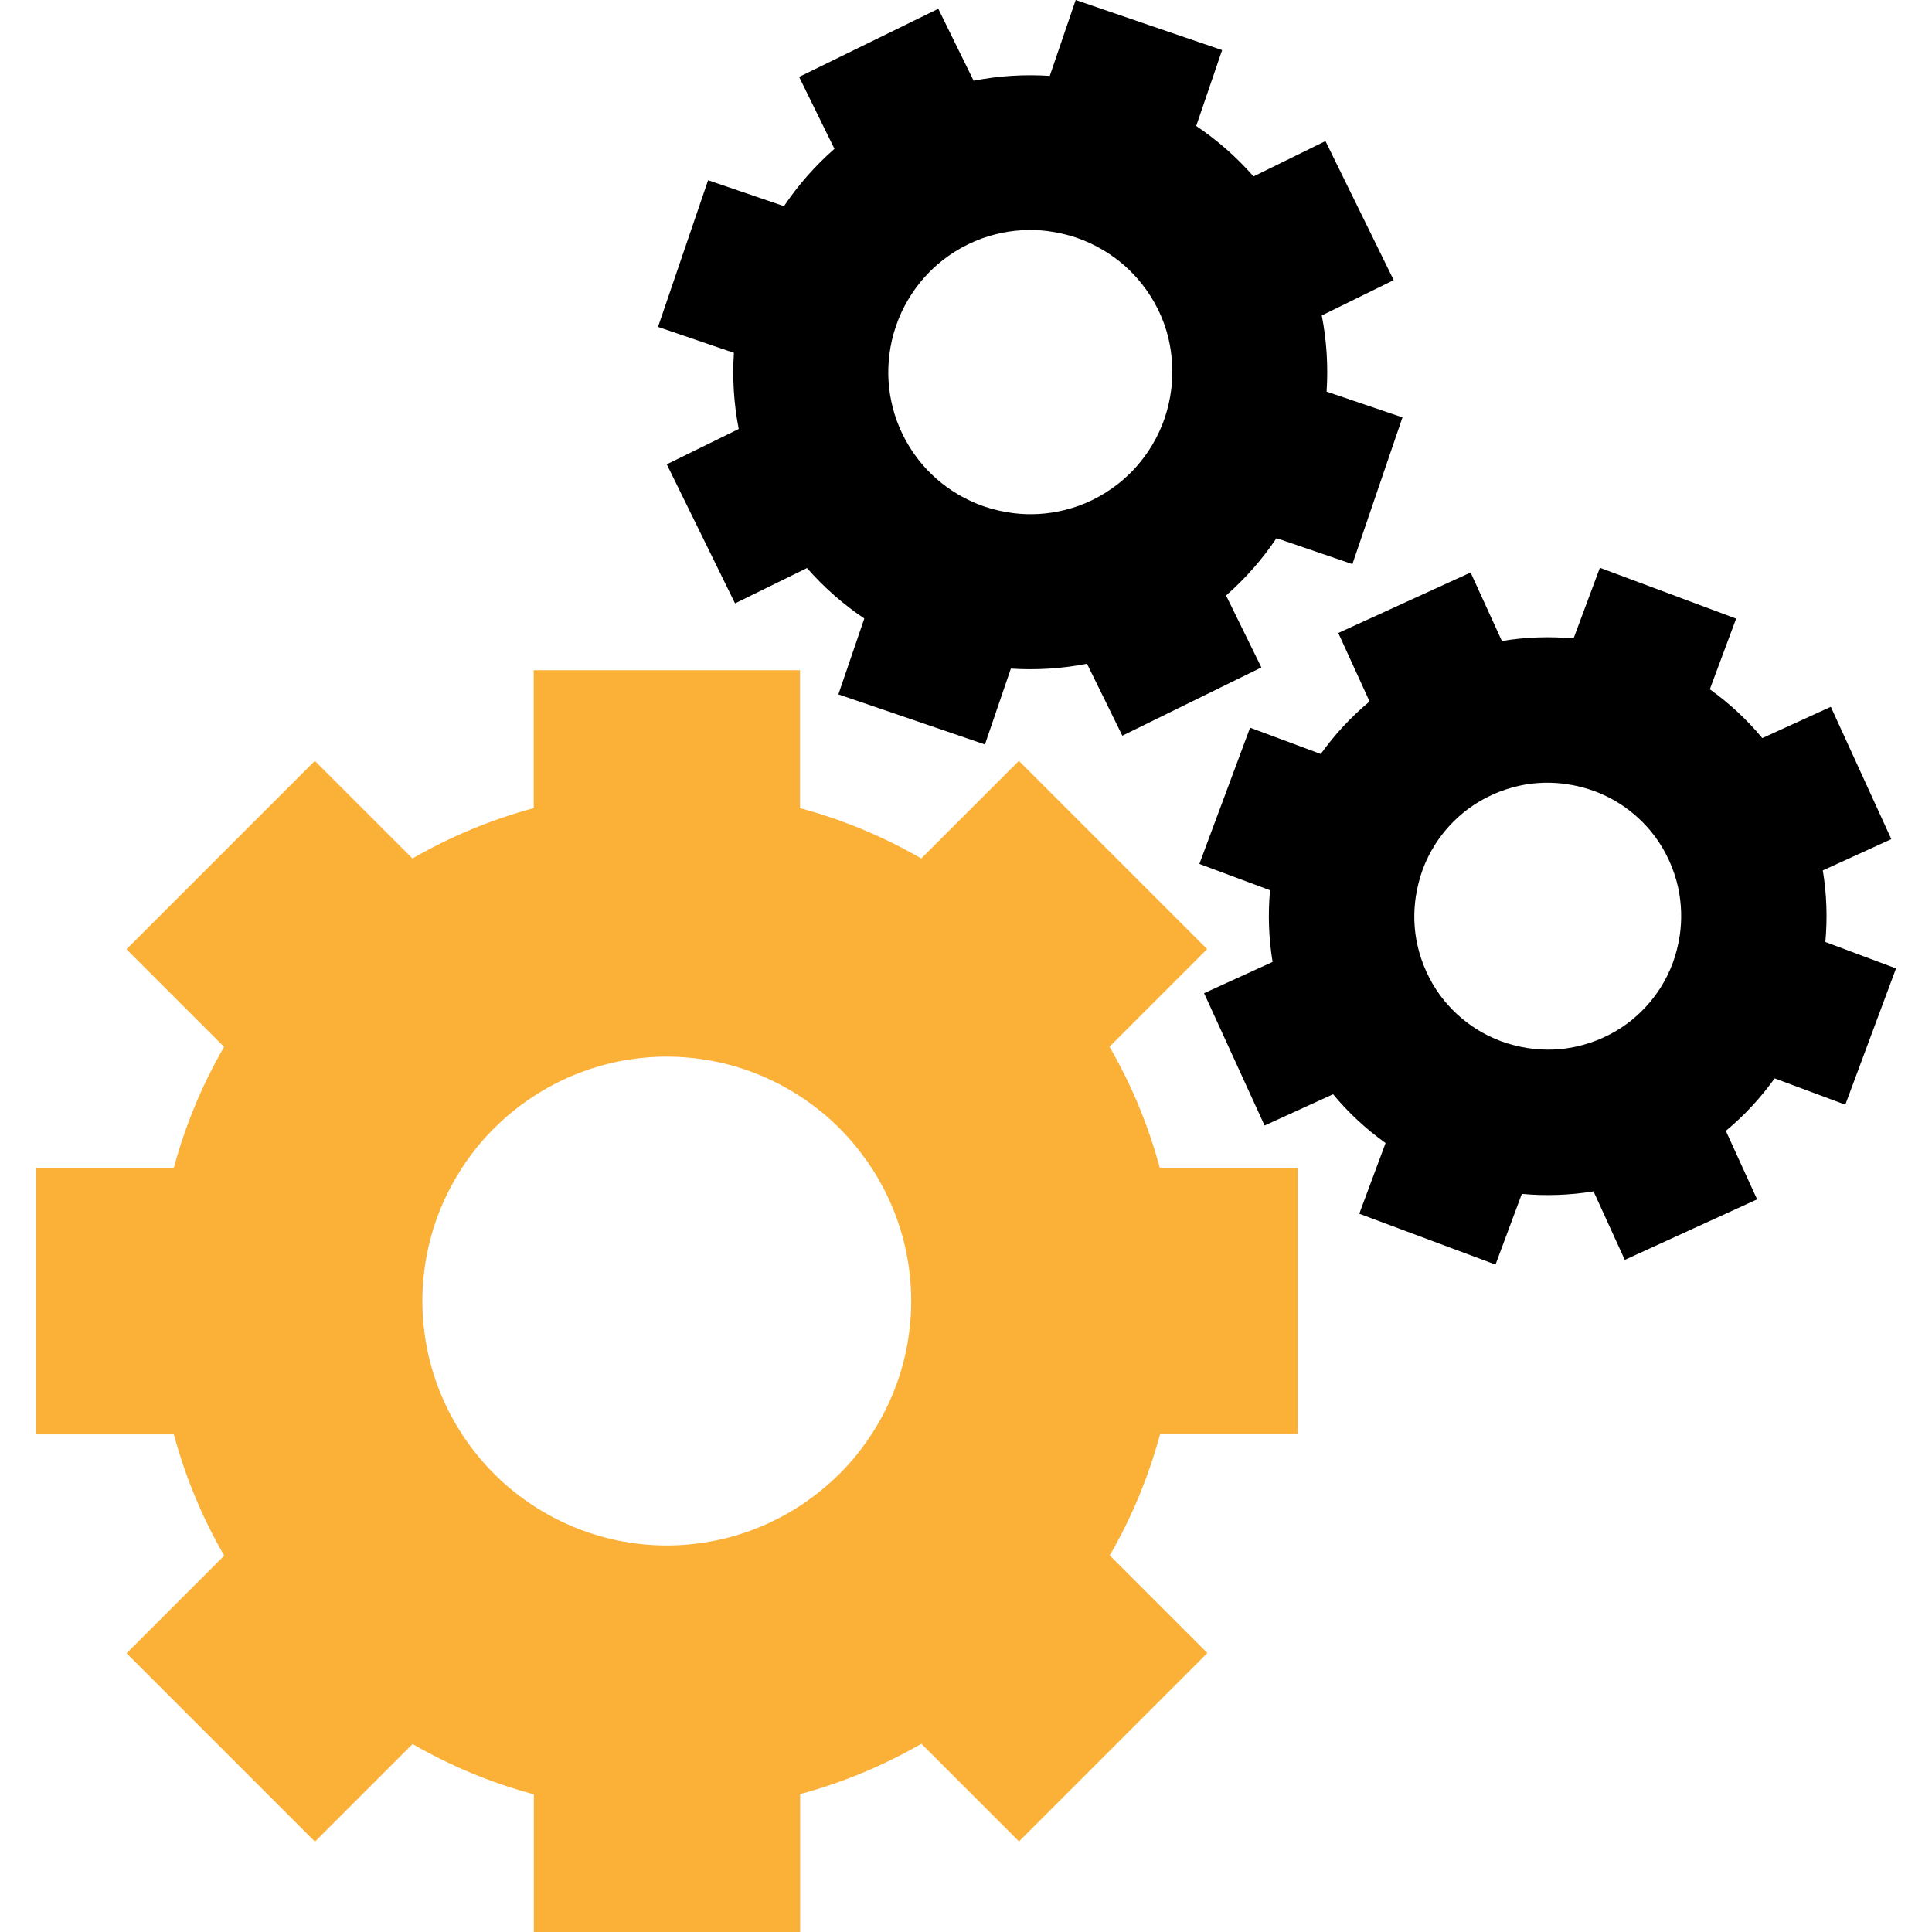
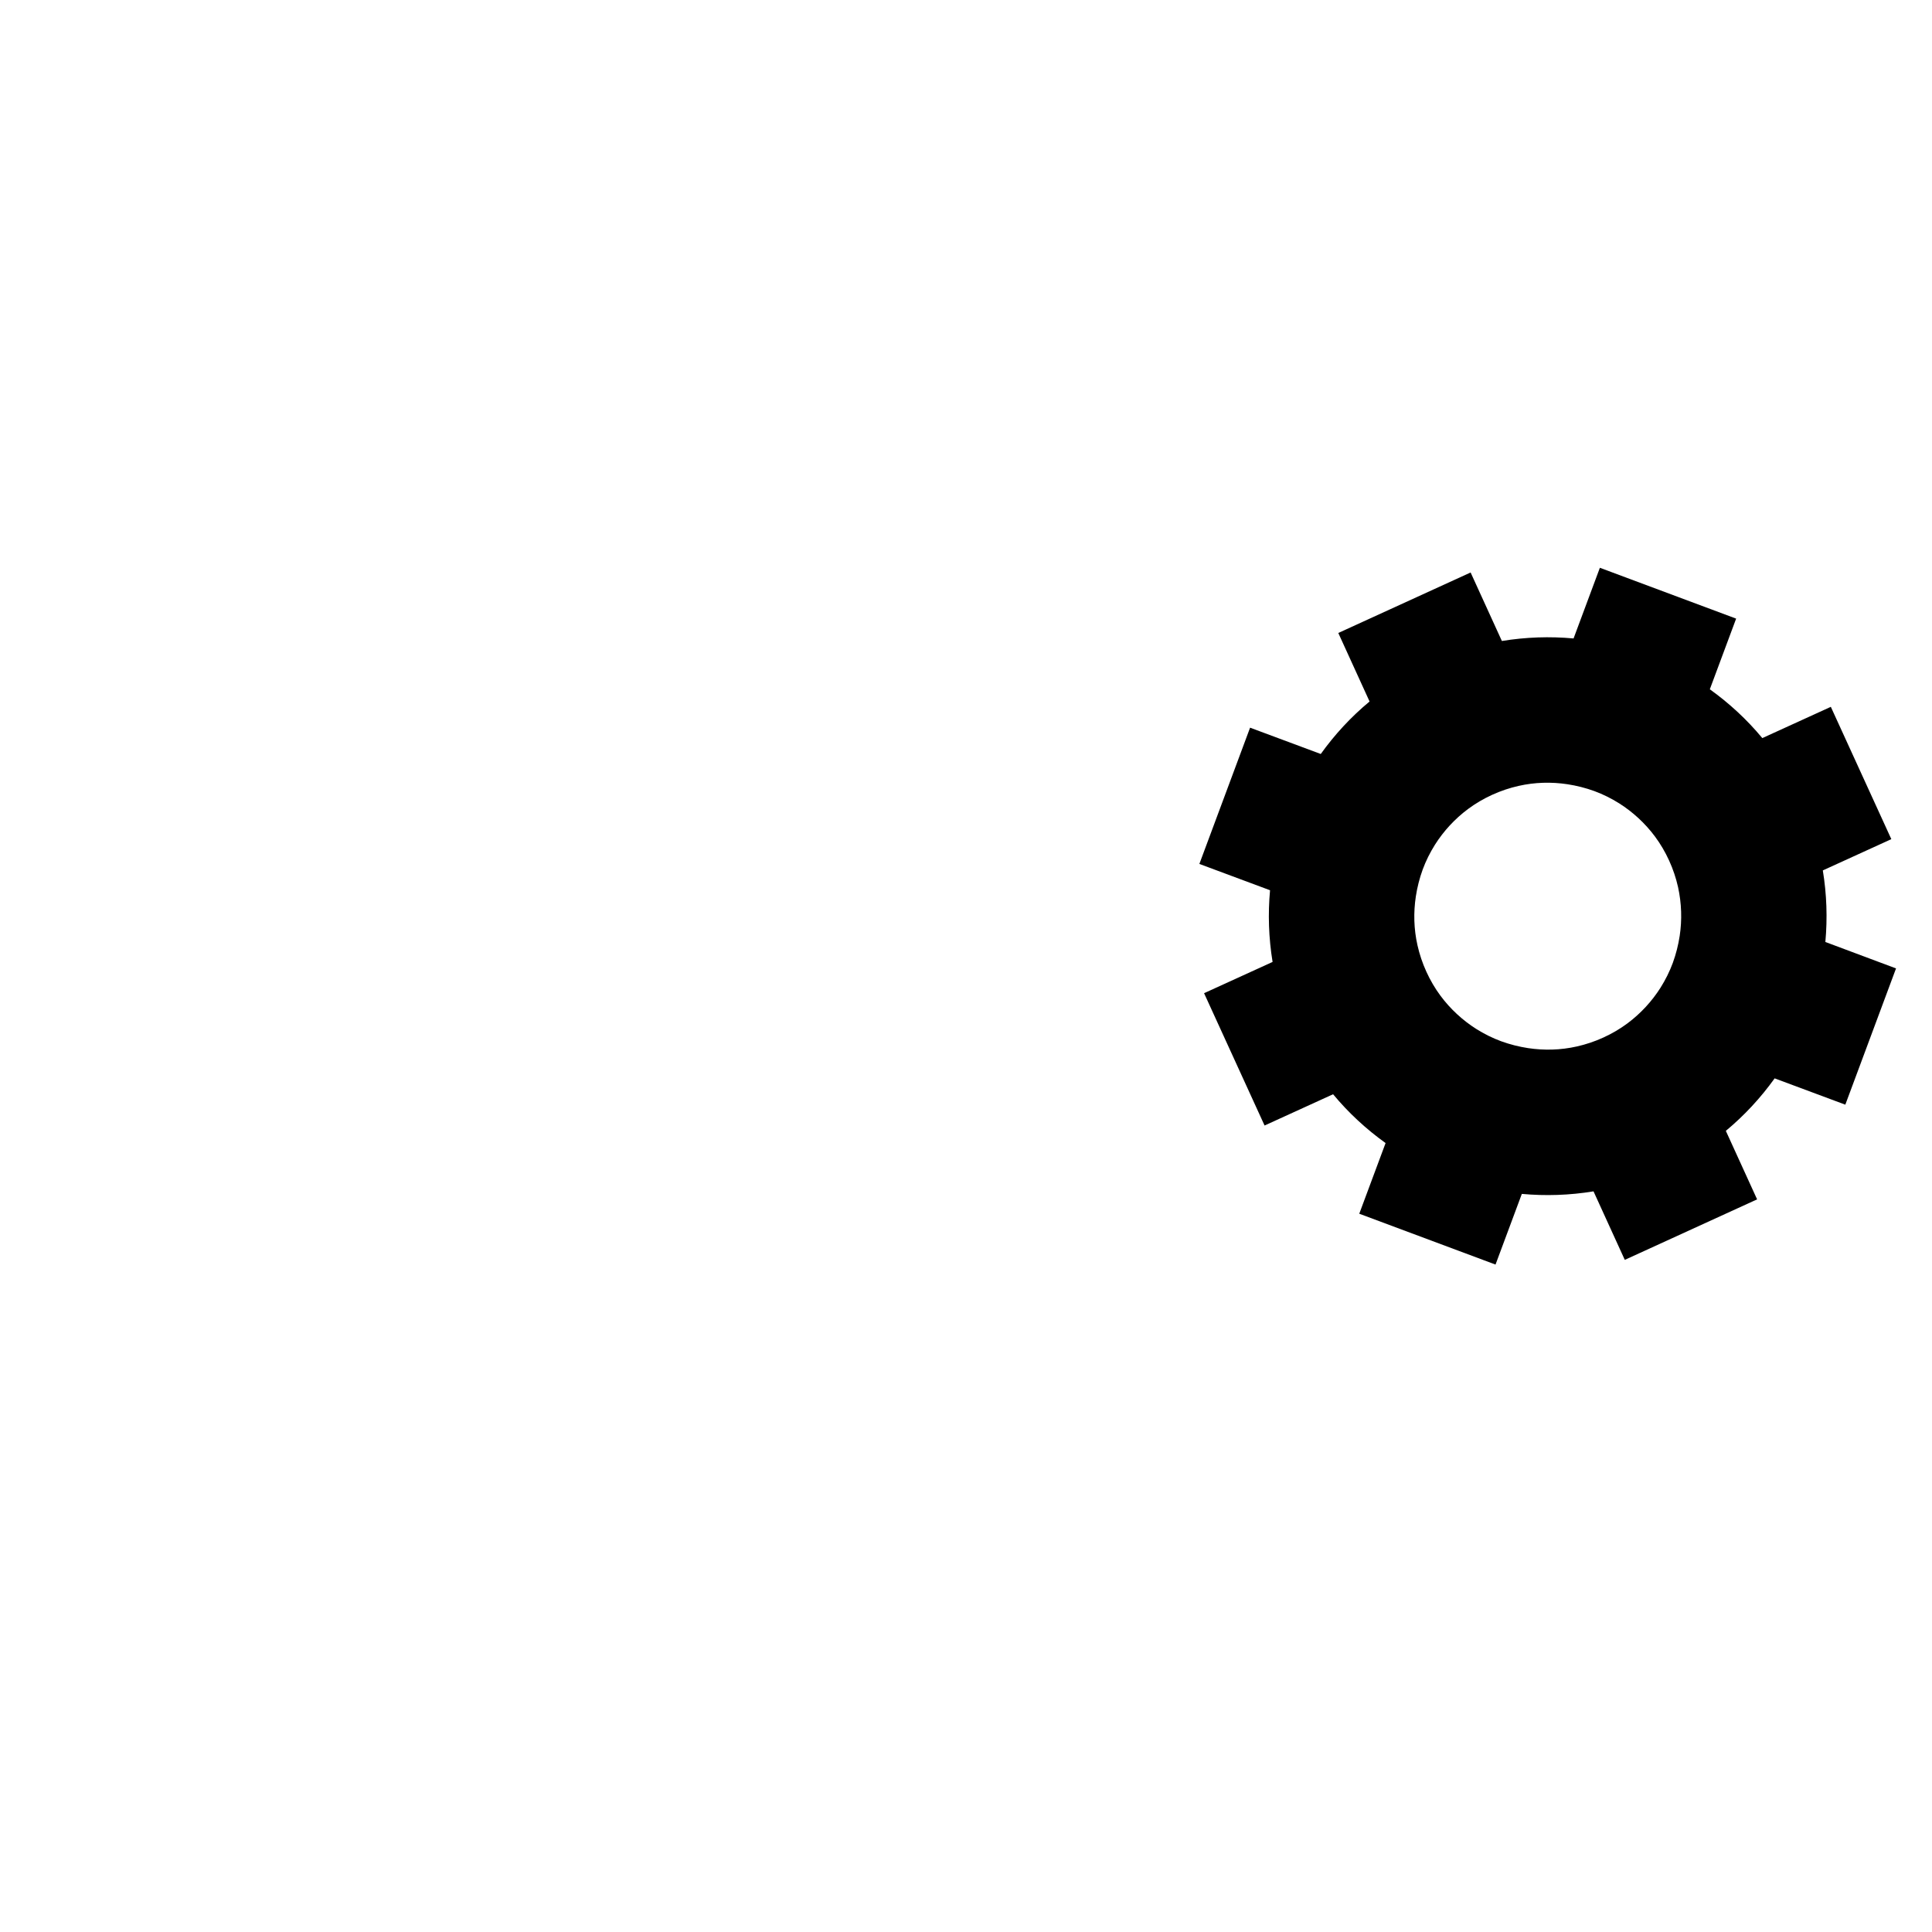
<svg xmlns="http://www.w3.org/2000/svg" version="1.1" id="Layer_1" x="0px" y="0px" viewBox="0 0 152 152" style="enable-background:new 0 0 152 152;" xml:space="preserve">
  <style type="text/css">
	.st0{fill:#FBB038;}
</style>
-   <path d="M104.37,30.81c0.13-1.98,0.01-4-0.38-5.99l5.66-2.78l-5.37-10.94l-5.66,2.78c-1.34-1.53-2.86-2.86-4.51-3.97l2.04-5.97  l-5.77-1.97L84.63,0l-2.04,5.97c-1.98-0.13-4-0.01-5.99,0.38l-2.78-5.66L62.87,6.05l2.78,5.66c-1.53,1.34-2.86,2.86-3.97,4.51  l-5.97-2.04l-1.97,5.77l-1.97,5.77l5.97,2.04c-0.13,1.98-0.01,4,0.38,5.99l-5.66,2.78l5.37,10.94l5.66-2.78  c1.34,1.53,2.86,2.86,4.51,3.97l-2.04,5.97l11.53,3.94l2.04-5.97c1.98,0.13,4,0.01,5.99-0.38l2.78,5.66l10.94-5.37l-2.78-5.66  c1.53-1.34,2.86-2.86,3.97-4.51l5.97,2.04l1.97-5.77l1.97-5.77L104.37,30.81z M92.15,30.63c-0.1,0.77-0.27,1.53-0.52,2.27  c-0.25,0.74-0.58,1.44-0.98,2.11c-0.69,1.16-1.6,2.21-2.7,3.07c-0.6,0.47-1.26,0.89-1.97,1.24c-0.71,0.35-1.45,0.62-2.19,0.8  c-1.35,0.34-2.74,0.42-4.08,0.25c-0.77-0.1-1.53-0.27-2.27-0.52c-0.73-0.25-1.44-0.58-2.11-0.98c-1.16-0.69-2.21-1.6-3.07-2.7  c-0.47-0.6-0.89-1.26-1.24-1.98c-0.35-0.71-0.62-1.45-0.8-2.19c-0.34-1.35-0.42-2.74-0.25-4.08c0.09-0.77,0.27-1.53,0.52-2.27  c0.25-0.73,0.58-1.44,0.98-2.11c0.69-1.16,1.6-2.21,2.7-3.07c0.6-0.47,1.26-0.89,1.98-1.24c0.71-0.35,1.45-0.62,2.19-0.8  c1.35-0.34,2.74-0.42,4.08-0.25c0.77,0.1,1.53,0.27,2.27,0.52c0.73,0.25,1.44,0.58,2.11,0.98c1.16,0.69,2.21,1.6,3.07,2.7  c0.47,0.6,0.89,1.26,1.24,1.97c0.35,0.71,0.62,1.45,0.8,2.19C92.24,27.91,92.31,29.29,92.15,30.63z" />
-   <path class="st0" d="M102.1,112.84V91.89H91.25c-0.91-3.38-2.25-6.58-3.96-9.54l7.68-7.68L80.16,59.86l-7.68,7.68  c-2.96-1.71-6.16-3.05-9.54-3.96V52.73H41.99v10.85c-3.38,0.91-6.57,2.25-9.54,3.96l-7.68-7.68l-7.41,7.41l-7.41,7.41l7.68,7.68  c-1.71,2.96-3.05,6.16-3.96,9.54H2.83v20.95h10.85c0.91,3.38,2.25,6.58,3.96,9.54l-7.68,7.68l7.41,7.41l7.41,7.41l7.68-7.68  c2.96,1.71,6.16,3.05,9.54,3.96V152h20.95v-10.85c3.38-0.91,6.57-2.25,9.54-3.96l7.68,7.68l14.82-14.82l-7.68-7.68  c1.71-2.96,3.05-6.16,3.96-9.54H102.1z M71.27,106.35c-0.5,2.35-1.43,4.54-2.7,6.49c-0.73,1.12-1.57,2.17-2.52,3.11  c-0.94,0.94-1.99,1.78-3.11,2.52c-1.95,1.27-4.14,2.2-6.49,2.7c-1.29,0.27-2.62,0.42-3.99,0.42c-1.37,0-2.7-0.15-3.99-0.42  c-2.35-0.5-4.54-1.43-6.49-2.7c-1.12-0.73-2.17-1.57-3.11-2.52c-0.94-0.94-1.79-1.99-2.52-3.11c-1.27-1.95-2.2-4.14-2.7-6.49  c-0.27-1.29-0.42-2.62-0.42-3.99c0-1.37,0.15-2.7,0.42-3.99c0.5-2.35,1.43-4.54,2.7-6.49c0.73-1.12,1.57-2.17,2.52-3.11  c0.94-0.94,1.99-1.79,3.11-2.52c1.95-1.27,4.14-2.2,6.49-2.7c1.29-0.27,2.62-0.42,3.99-0.42c1.37,0,2.7,0.15,3.99,0.42  c2.35,0.5,4.54,1.43,6.49,2.7c1.12,0.73,2.17,1.57,3.11,2.52c0.94,0.94,1.78,1.99,2.52,3.11c1.27,1.95,2.2,4.14,2.7,6.49  c0.27,1.29,0.42,2.62,0.42,3.99C71.69,103.73,71.54,105.07,71.27,106.35z" />
  <path d="M143.61,74.11c0.17-1.86,0.11-3.75-0.2-5.63l5.39-2.46l-4.76-10.41l-5.39,2.46c-1.22-1.47-2.61-2.75-4.13-3.84l2.07-5.56  l-5.36-2l-5.36-2l-2.07,5.56c-1.86-0.17-3.75-0.11-5.64,0.2l-2.46-5.39l-10.41,4.76l2.46,5.39c-1.47,1.22-2.75,2.61-3.84,4.13  l-5.56-2.07l-3.99,10.72l5.56,2.07c-0.17,1.86-0.11,3.75,0.2,5.64l-5.39,2.46l4.76,10.41l5.39-2.46c1.22,1.47,2.61,2.75,4.13,3.84  l-2.07,5.56l5.36,2l5.36,2l2.07-5.56c1.86,0.17,3.75,0.11,5.64-0.2l2.46,5.39l10.41-4.76l-2.46-5.39c1.47-1.22,2.75-2.61,3.84-4.13  l5.56,2.07l3.99-10.72L143.61,74.11z M132.15,73.63c-0.11,0.72-0.29,1.43-0.54,2.12c-0.25,0.68-0.58,1.34-0.97,1.96  c-0.68,1.07-1.56,2.03-2.61,2.81c-0.58,0.43-1.21,0.8-1.89,1.11c-0.68,0.31-1.37,0.54-2.08,0.7c-1.28,0.29-2.58,0.32-3.84,0.13  c-0.72-0.11-1.43-0.29-2.12-0.54c-0.68-0.25-1.34-0.58-1.96-0.97c-1.07-0.68-2.03-1.56-2.81-2.61c-0.43-0.58-0.8-1.21-1.11-1.89  c-0.31-0.68-0.54-1.37-0.7-2.08c-0.29-1.28-0.32-2.58-0.13-3.84c0.11-0.72,0.29-1.43,0.54-2.12c0.25-0.68,0.58-1.34,0.97-1.96  c0.68-1.07,1.56-2.03,2.61-2.81c0.58-0.43,1.21-0.8,1.89-1.11c0.68-0.31,1.37-0.54,2.08-0.7c1.28-0.29,2.58-0.32,3.84-0.13  c0.72,0.11,1.43,0.29,2.12,0.54c0.68,0.25,1.34,0.58,1.96,0.97c1.07,0.68,2.03,1.56,2.81,2.61c0.43,0.58,0.8,1.21,1.11,1.89  c0.31,0.68,0.54,1.37,0.7,2.08C132.3,71.07,132.34,72.37,132.15,73.63z" />
</svg>